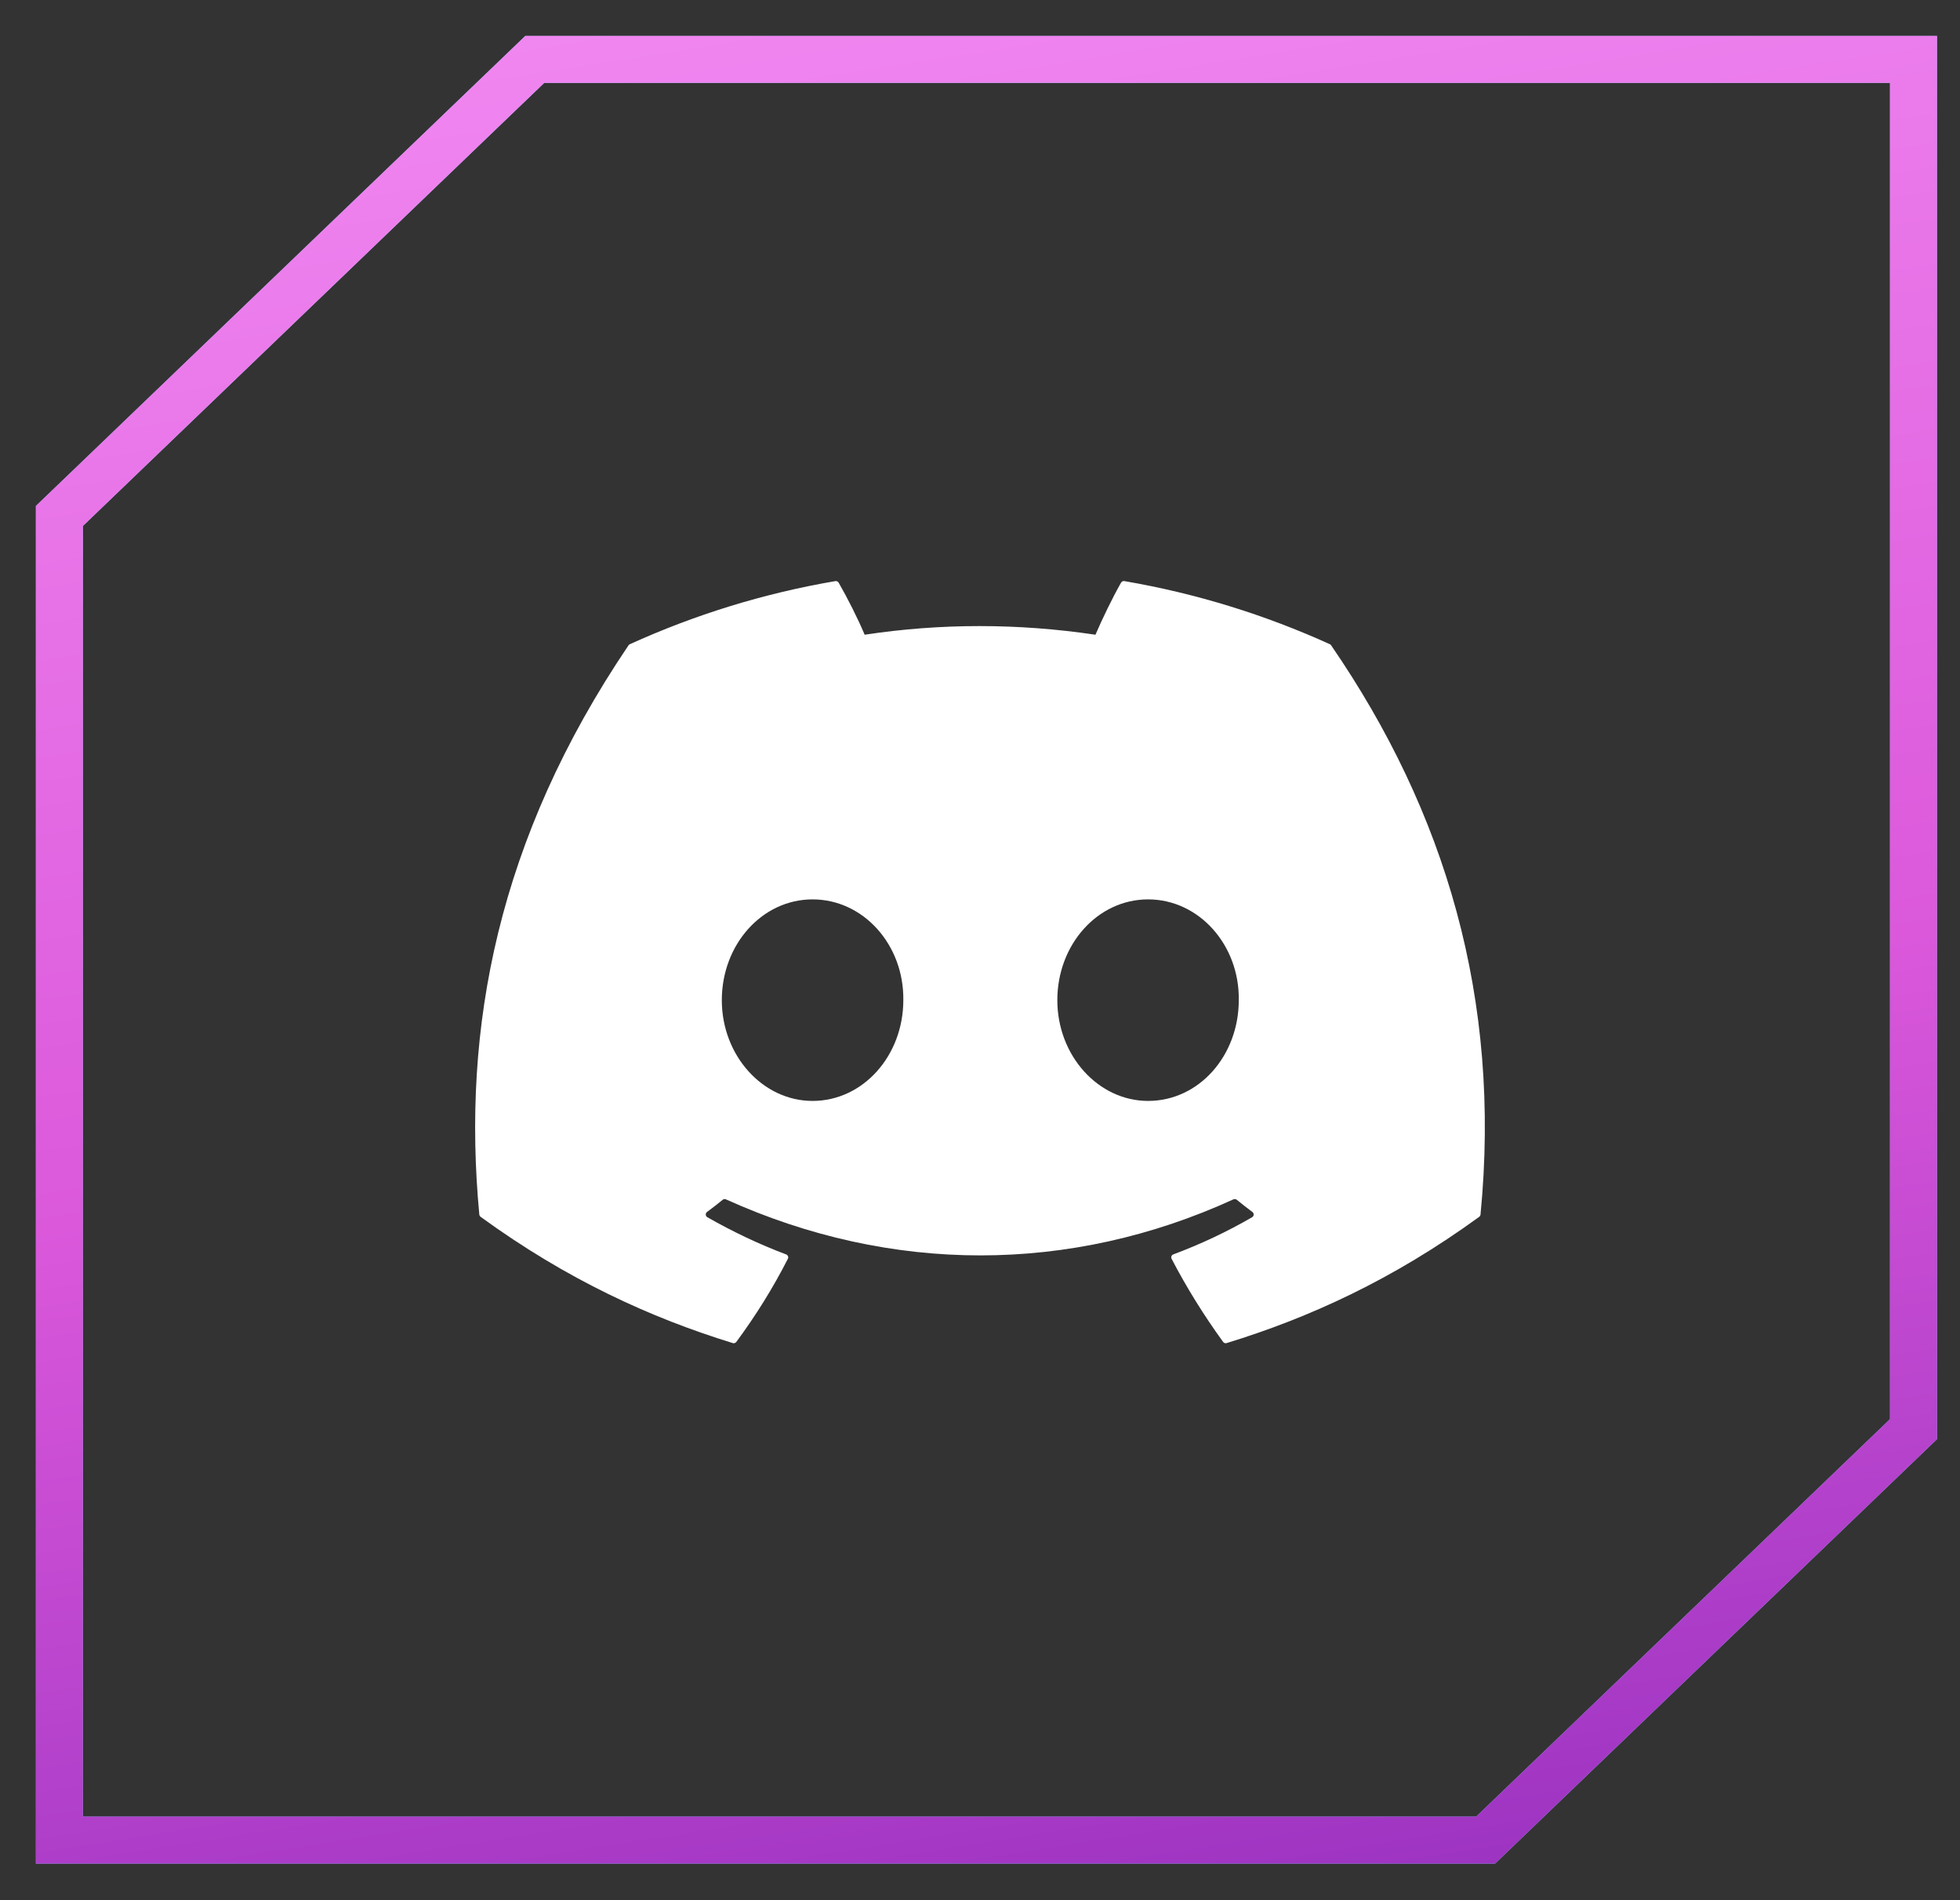
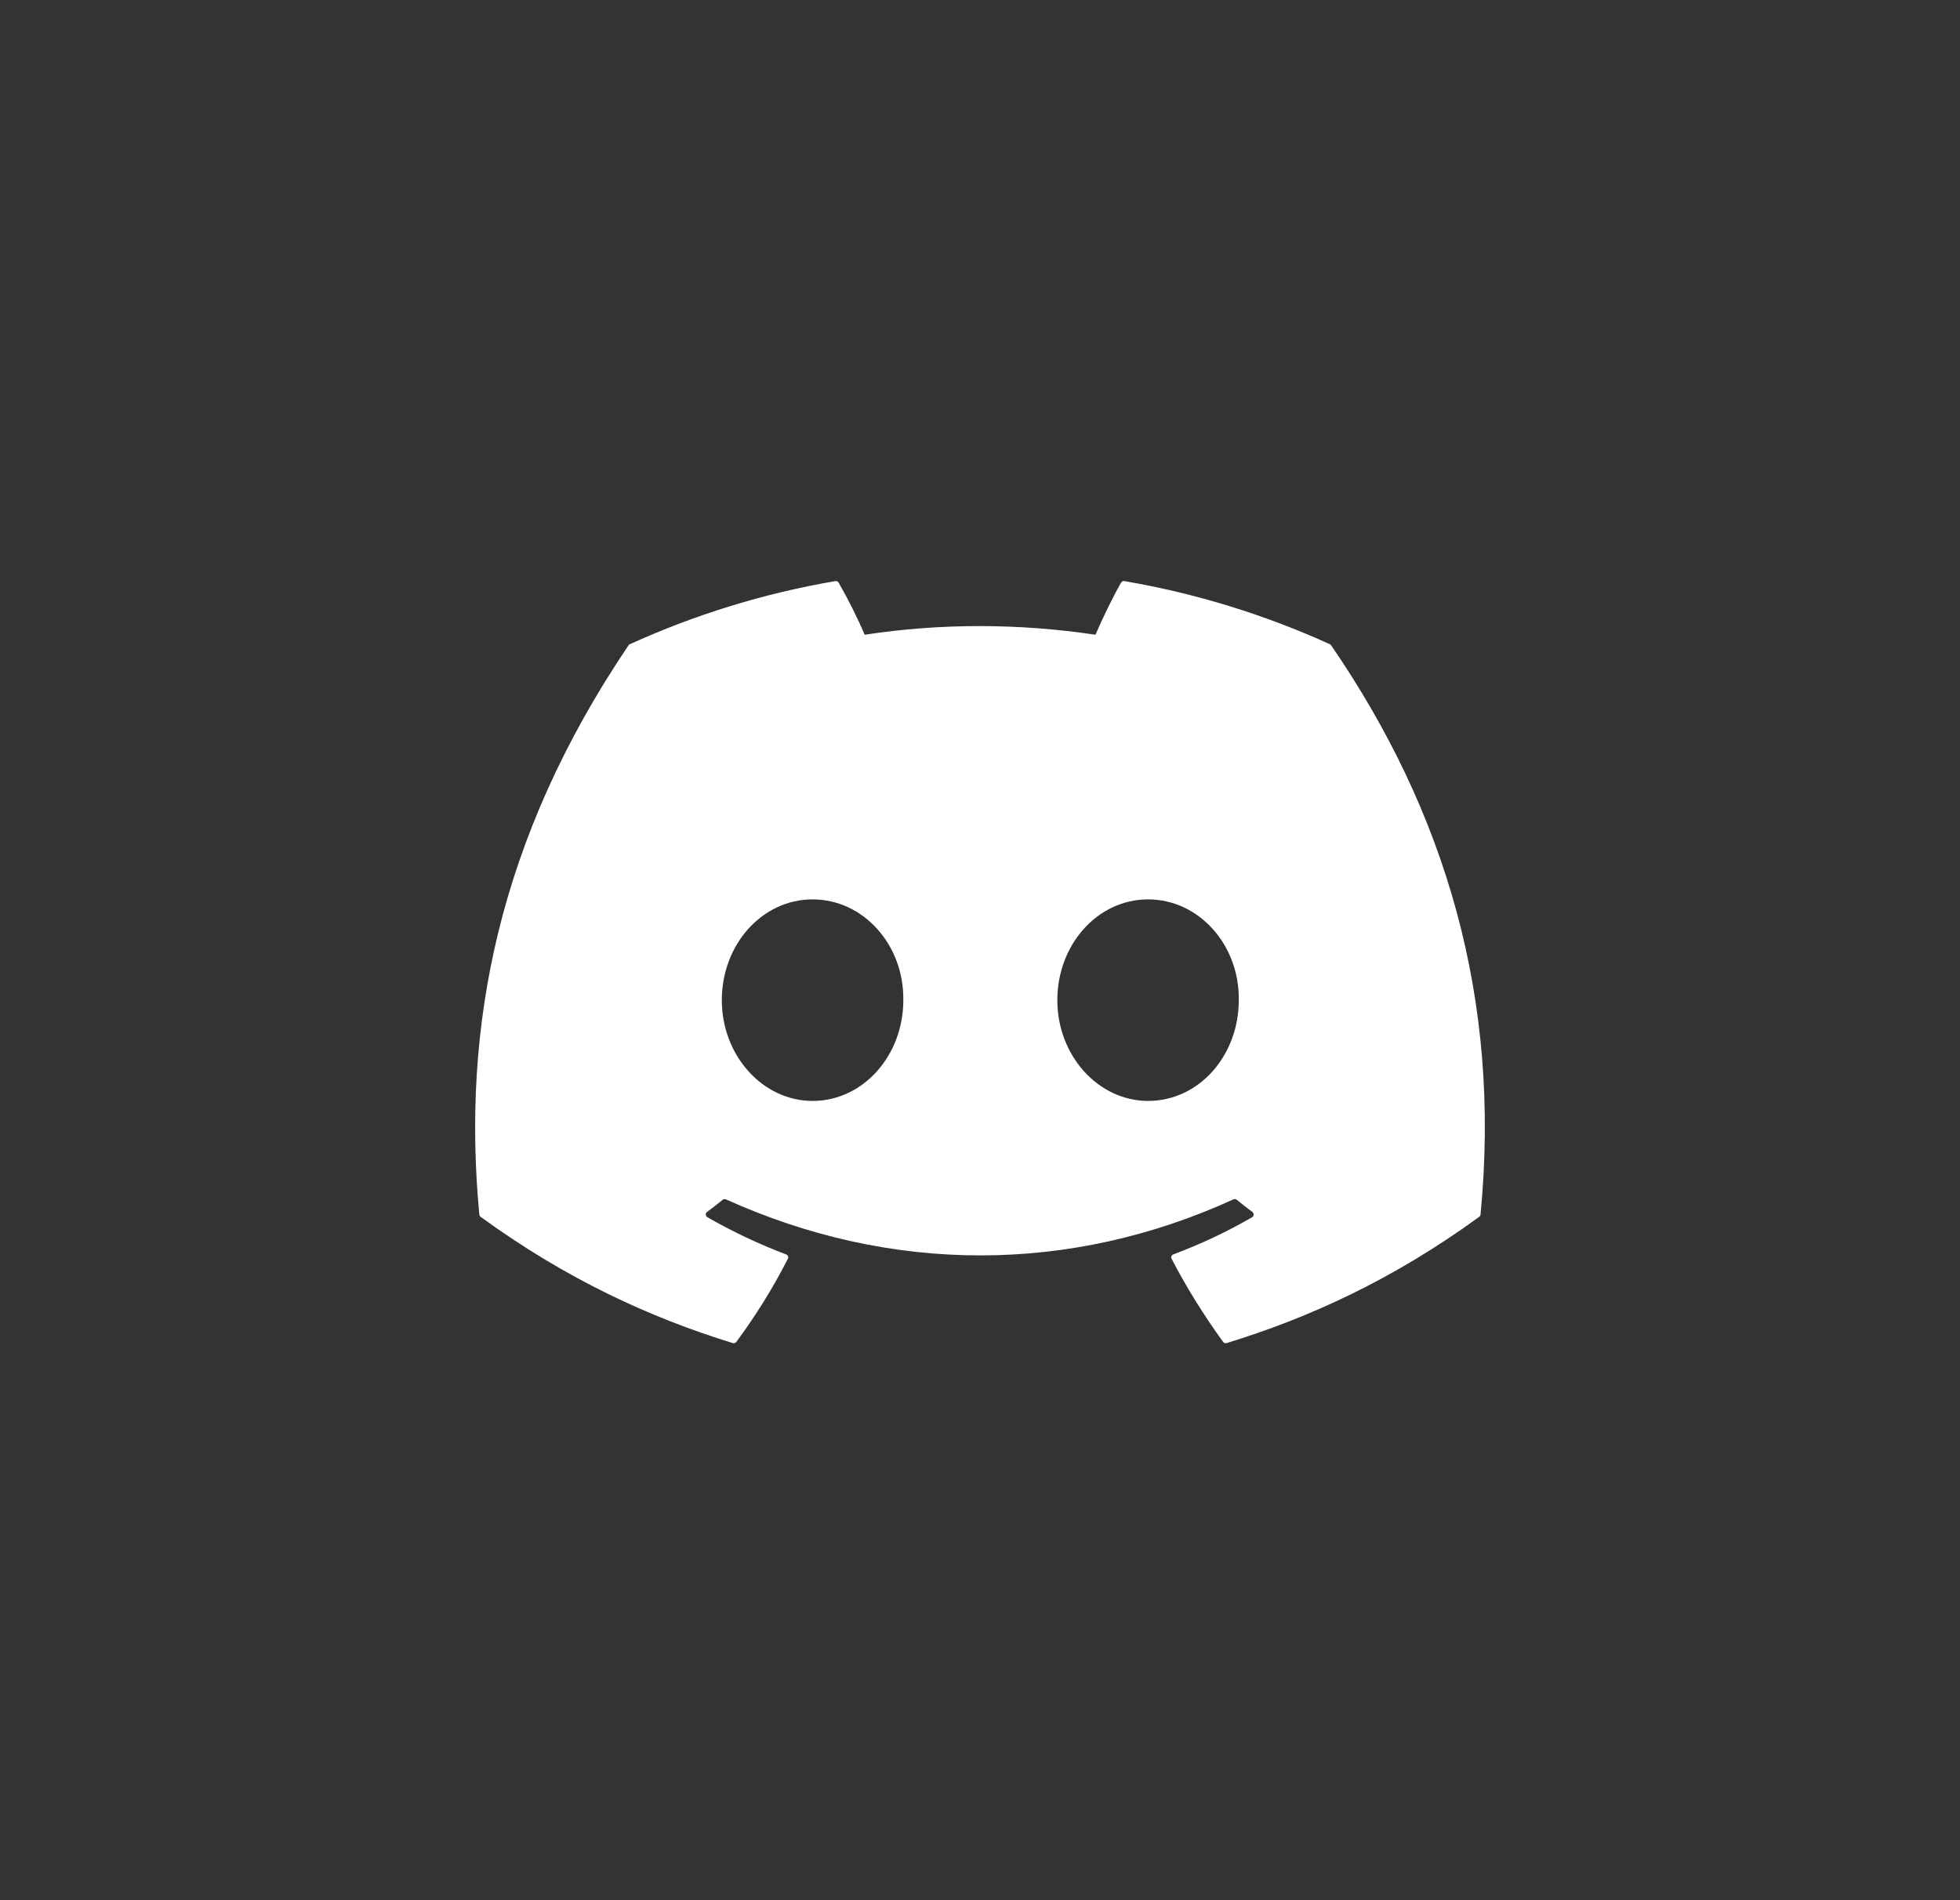
<svg xmlns="http://www.w3.org/2000/svg" width="33" height="32" viewBox="0 0 33 32" fill="none">
  <rect x="0" y="0" width="33" height="32" fill="#333333" stroke="none" />
-   <path fill-rule="evenodd" clip-rule="evenodd" d="M1 30.988V8.689L9.004 1H32.217V24.068L25.013 30.988H1Z" stroke="#85D3FF" stroke-width="0.791" />
-   <path fill-rule="evenodd" clip-rule="evenodd" d="M1 30.988V8.689L9.004 1H32.217V24.068L25.013 30.988H1Z" stroke="url(#paint0_linear_2275_1377)" stroke-width="0.791" />
  <path d="M22.391 10.849C21.308 10.357 20.146 9.994 18.931 9.786C18.909 9.782 18.887 9.792 18.875 9.812C18.726 10.075 18.56 10.419 18.444 10.689C17.138 10.495 15.838 10.495 14.558 10.689C14.442 10.413 14.271 10.075 14.12 9.812C14.109 9.793 14.087 9.783 14.065 9.786C12.851 9.993 11.689 10.356 10.604 10.849C10.595 10.853 10.587 10.86 10.582 10.868C8.378 14.13 7.774 17.311 8.07 20.453C8.072 20.468 8.08 20.483 8.092 20.492C9.546 21.55 10.955 22.192 12.337 22.618C12.359 22.625 12.383 22.617 12.397 22.599C12.724 22.156 13.015 21.69 13.265 21.199C13.28 21.171 13.266 21.137 13.236 21.125C12.774 20.951 12.333 20.74 11.91 20.499C11.876 20.48 11.874 20.432 11.904 20.41C11.994 20.343 12.083 20.275 12.168 20.205C12.183 20.192 12.205 20.19 12.223 20.198C15.005 21.456 18.017 21.456 20.766 20.198C20.784 20.189 20.806 20.192 20.822 20.204C20.907 20.274 20.996 20.343 21.086 20.41C21.117 20.432 21.115 20.48 21.081 20.499C20.658 20.744 20.218 20.951 19.754 21.125C19.724 21.136 19.711 21.171 19.726 21.199C19.981 21.689 20.272 22.155 20.593 22.598C20.607 22.617 20.631 22.625 20.653 22.618C22.042 22.192 23.451 21.55 24.905 20.492C24.917 20.483 24.925 20.469 24.927 20.454C25.281 16.821 24.333 13.666 22.413 10.869C22.409 10.86 22.401 10.853 22.391 10.849ZM13.681 18.54C12.843 18.54 12.153 17.778 12.153 16.843C12.153 15.907 12.83 15.146 13.681 15.146C14.539 15.146 15.222 15.914 15.209 16.843C15.209 17.778 14.532 18.54 13.681 18.54ZM19.33 18.54C18.492 18.54 17.802 17.778 17.802 16.843C17.802 15.907 18.479 15.146 19.33 15.146C20.187 15.146 20.871 15.914 20.857 16.843C20.857 17.778 20.187 18.54 19.33 18.54Z" fill="white" />
  <defs>
    <linearGradient id="paint0_linear_2275_1377" x1="16.951" y1="48.742" x2="9.06" y2="-1.015" gradientUnits="userSpaceOnUse">
      <stop stop-color="#590CA6" />
      <stop offset="0.6" stop-color="#DB58DB" />
      <stop offset="1" stop-color="#F28AF2" />
    </linearGradient>
  </defs>
</svg>